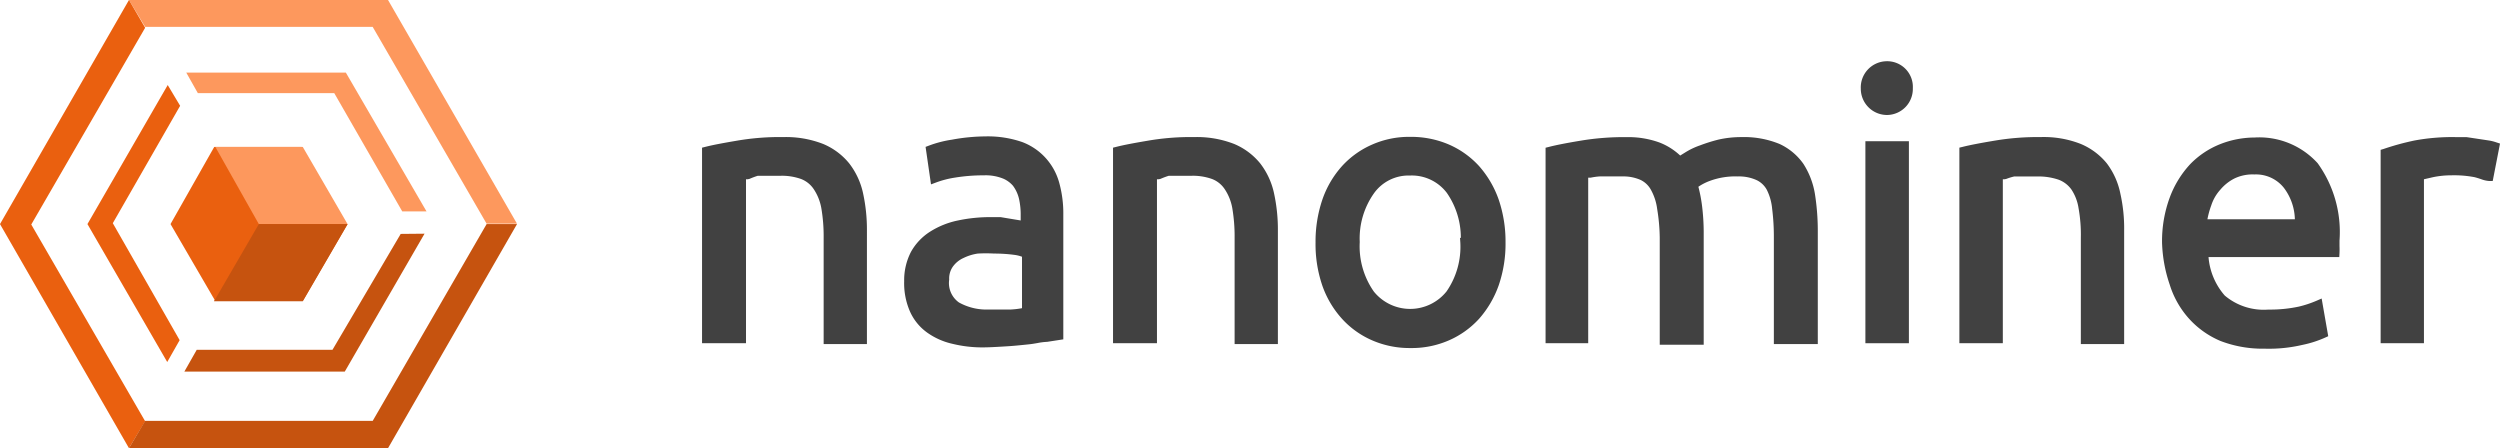
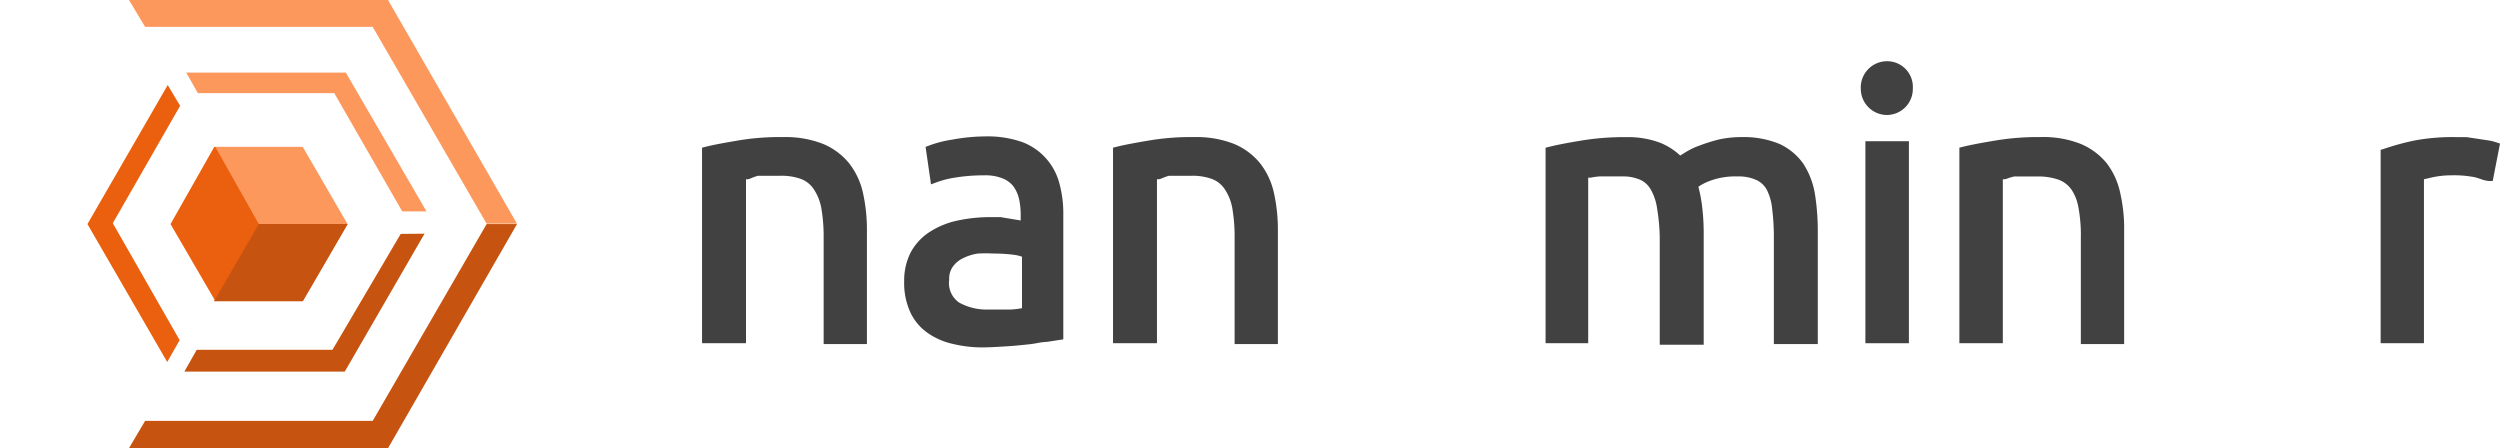
<svg xmlns="http://www.w3.org/2000/svg" width="201.369" height="36.098" viewBox="0 0 201.369 36.098">
  <defs>
    <style>.a{fill:#414141;}.b{fill:#c6530f;}.c{fill:#ea600f;}.d{fill:#fd985d;}</style>
  </defs>
  <g transform="translate(56.541 4.93)">
    <path class="a" d="M52.789,8.014A4.861,4.861,0,0,0,50.882,6.7a8.442,8.442,0,0,0-2.96-.461,15.417,15.417,0,0,0-2.738.268,8.973,8.973,0,0,0-1.833.477l-.266.1.437,3.02.41-.153a7.655,7.655,0,0,1,1.486-.387,14.319,14.319,0,0,1,2.367-.188,3.74,3.74,0,0,1,1.6.285,2.2,2.2,0,0,1,.743.558,2.853,2.853,0,0,1,.486,1.064,5.819,5.819,0,0,1,.132,1.3v.428l-1.62-.269h-.861a12.513,12.513,0,0,0-2.59.273,6.7,6.7,0,0,0-2.212.889,4.562,4.562,0,0,0-1.553,1.634,4.967,4.967,0,0,0-.549,2.368,5.683,5.683,0,0,0,.47,2.444,4.164,4.164,0,0,0,1.386,1.694,5.6,5.6,0,0,0,2.021.9,10.087,10.087,0,0,0,2.391.291c.511,0,1.028-.03,1.551-.06l.458-.028c.516-.03,1.007-.081,1.458-.127l.319-.033c.232-.023.458-.063.673-.1a5.075,5.075,0,0,1,.791-.1l1.3-.2V12.55a9.231,9.231,0,0,0-.31-2.506A4.914,4.914,0,0,0,52.789,8.014Zm-1.937,7.918v4.145a6.53,6.53,0,0,1-.916.107H48.163a4.558,4.558,0,0,1-2.391-.569,1.916,1.916,0,0,1-.784-1.845,1.647,1.647,0,0,1,.317-1.071,2.132,2.132,0,0,1,.842-.669,3.853,3.853,0,0,1,1.15-.354c.215-.011.431-.018.65-.018s.445.007.673.019a12.28,12.28,0,0,1,1.578.1A2.812,2.812,0,0,1,50.852,15.932Z" transform="translate(-25.073 -0.183)" />
    <path class="a" d="M62.771,8.391a5.381,5.381,0,0,0-2.1-1.567,8.284,8.284,0,0,0-3.2-.553,20.347,20.347,0,0,0-3.724.287c-1.182.2-1.972.35-2.562.5l-.268.067V22.876h3.539V9.67h.141l.144-.032a6.251,6.251,0,0,1,.666-.25h1.854a4.584,4.584,0,0,1,1.629.259,2.142,2.142,0,0,1,1.03.831,4,4,0,0,1,.6,1.5,13.614,13.614,0,0,1,.19,2.407v8.558h3.486V13.792a13.737,13.737,0,0,0-.308-2.979A5.986,5.986,0,0,0,62.771,8.391Z" transform="translate(-17.806 -0.16)" />
    <path class="a" d="M43.971,8.391a5.381,5.381,0,0,0-2.1-1.567,8.284,8.284,0,0,0-3.2-.553,20.359,20.359,0,0,0-3.724.287c-1.182.2-1.97.35-2.562.5l-.268.067V22.876h3.541V9.67h.139l.144-.032a6.249,6.249,0,0,1,.666-.25h1.854a4.6,4.6,0,0,1,1.631.259,2.159,2.159,0,0,1,1.03.831,4.026,4.026,0,0,1,.6,1.5,13.451,13.451,0,0,1,.19,2.407v8.558h3.486V13.792a13.738,13.738,0,0,0-.308-2.979A5.986,5.986,0,0,0,43.971,8.391Z" transform="translate(-32.11 -0.16)" />
-     <path class="a" d="M73.346,8.611A7.141,7.141,0,0,0,70.9,6.87a7.688,7.688,0,0,0-3.078-.609,7.37,7.37,0,0,0-3.064.611,7.132,7.132,0,0,0-2.448,1.743,7.864,7.864,0,0,0-1.587,2.71,10.509,10.509,0,0,0-.546,3.453,10.3,10.3,0,0,0,.548,3.469,7.822,7.822,0,0,0,1.588,2.673,7.089,7.089,0,0,0,2.446,1.74,7.522,7.522,0,0,0,2.978.611h.079a7.479,7.479,0,0,0,3.085-.611,7.147,7.147,0,0,0,2.448-1.745,8.18,8.18,0,0,0,1.585-2.708,10.276,10.276,0,0,0,.546-3.46,10.47,10.47,0,0,0-.548-3.425A8.13,8.13,0,0,0,73.346,8.611Zm-1.507,6.158a6.322,6.322,0,0,1-1.111,3.943,3.757,3.757,0,0,1-5.857.007,6.346,6.346,0,0,1-1.134-3.988A6.294,6.294,0,0,1,64.9,10.783a3.421,3.421,0,0,1,2.786-1.409l.144,0a3.542,3.542,0,0,1,2.923,1.4,6.33,6.33,0,0,1,1.127,3.62h-.067Z" transform="translate(-10.754 -0.167)" />
    <path class="a" d="M91.467,8.428a4.812,4.812,0,0,0-1.916-1.6,7.507,7.507,0,0,0-3.073-.555h-.025a8.243,8.243,0,0,0-1.824.2,13.105,13.105,0,0,0-1.488.467,5.767,5.767,0,0,0-1.182.562l-.416.257A5.121,5.121,0,0,0,79.851,6.7a7.375,7.375,0,0,0-2.632-.424,21.034,21.034,0,0,0-3.707.287c-1.2.2-1.963.352-2.544.5l-.268.067V22.876h3.434V9.541l.2,0a5.077,5.077,0,0,1,.72-.1h1.826a3.411,3.411,0,0,1,1.472.282,1.877,1.877,0,0,1,.847.819,4.28,4.28,0,0,1,.491,1.528,15.072,15.072,0,0,1,.206,2.319V23h3.541v-9.16a17.946,17.946,0,0,0-.129-1.993,11.86,11.86,0,0,0-.3-1.574,4.225,4.225,0,0,1,.949-.482,5.885,5.885,0,0,1,2.217-.349,3.426,3.426,0,0,1,1.5.285,1.819,1.819,0,0,1,.851.8,4.275,4.275,0,0,1,.426,1.527,17.987,17.987,0,0,1,.137,2.333v8.558h3.539V13.79a19.082,19.082,0,0,0-.232-2.944A6.4,6.4,0,0,0,91.467,8.428Z" transform="translate(-2.749 -0.16)" />
    <path class="a" d="M87.108,2.806a2.112,2.112,0,0,0-1.986,2.213,2.115,2.115,0,0,0,2.113,2.113h.005a2.1,2.1,0,0,0,2.073-2.15,2.068,2.068,0,0,0-2.2-2.176Z" transform="translate(8.22 -2.8)" />
    <rect class="a" width="3.504" height="16.271" transform="translate(93.712 6.445)" />
    <path class="a" d="M101.507,8.392a5.383,5.383,0,0,0-2.1-1.567,8.146,8.146,0,0,0-3.224-.553,20.88,20.88,0,0,0-3.707.287c-1.164.194-1.96.347-2.578.5l-.269.065V22.876h3.5V9.67h.141l.13-.025a4.889,4.889,0,0,1,.644-.2h1.842a5.07,5.07,0,0,1,1.733.259,2.231,2.231,0,0,1,1.028.782,3.713,3.713,0,0,1,.579,1.5,12.124,12.124,0,0,1,.187,2.4v8.558h3.488V13.8a12.75,12.75,0,0,0-.306-2.979A5.993,5.993,0,0,0,101.507,8.392Z" transform="translate(11.653 -0.161)" />
-     <path class="a" d="M111.435,8.364a6.347,6.347,0,0,0-5.087-2.069,7.6,7.6,0,0,0-2.768.535,6.923,6.923,0,0,0-2.4,1.6,8.04,8.04,0,0,0-1.655,2.689,10.145,10.145,0,0,0-.623,3.648v.005a11.449,11.449,0,0,0,.616,3.368,7.355,7.355,0,0,0,1.5,2.682,7.15,7.15,0,0,0,2.585,1.858,9.471,9.471,0,0,0,3.381.625c.088,0,.174,0,.261,0A11.8,11.8,0,0,0,110.2,23a8.759,8.759,0,0,0,1.837-.588l.25-.113-.53-3.036-.409.178a8.684,8.684,0,0,1-1.432.474,11.01,11.01,0,0,1-2.439.238,4.862,4.862,0,0,1-3.525-1.13,5.356,5.356,0,0,1-1.307-3.1h10.533l.018-.335c.007-.188.007-.375,0-.546l0-.449A9.477,9.477,0,0,0,111.435,8.364ZM109.6,12.88h-7.043a6.881,6.881,0,0,1,.31-1.123,3.454,3.454,0,0,1,.727-1.257,3.631,3.631,0,0,1,1.116-.895,3.355,3.355,0,0,1,1.625-.335,2.868,2.868,0,0,1,2.379,1.076A4.355,4.355,0,0,1,109.6,12.88Z" transform="translate(18.705 -0.148)" />
    <path class="a" d="M118.224,6.7a3.452,3.452,0,0,0-.618-.155l-1.785-.269H115a16.63,16.63,0,0,0-3.368.271,20.8,20.8,0,0,0-2.49.681L108.9,7.3V22.876h3.488V9.67l.724-.166a7.162,7.162,0,0,1,1.467-.151,8.755,8.755,0,0,1,1.879.148c.2.049.37.107.525.158a2.306,2.306,0,0,0,.653.151h.291l.588-3.015Z" transform="translate(26.314 -0.161)" />
  </g>
  <path class="b" d="M25.862,10.708,20.368,20.04H9.434l-1,1.761H21.355L27.782,10.69Z" transform="translate(6.414 8.133)" />
  <path class="c" d="M6.043,15.018l5.423-9.456-1-1.673h0L4,15.089,10.427,26.2h0l1-1.761Z" transform="translate(3.043 2.96)" />
  <path class="d" d="M21.374,3.32H8.52l.933,1.655H20.441L25.917,14.5h1.955Z" transform="translate(6.482 2.526)" />
  <path class="d" d="M7.2,2.166h18.33l9.174,15.848h2.448L26.766,0H5.9Z" transform="translate(4.489)" />
-   <path class="c" d="M11.692,33.931,2.518,18.084,11.692,2.236,10.389,0,0,18.049,10.389,36.1h0Z" />
  <path class="c" d="M11.322,19.134l3.522-6.2h7.219l-3.61,6.2ZM7.8,12.936,11.322,6.72h7.043l3.61,6.216H14.931l-3.522,6.2Z" transform="translate(5.935 5.113)" />
  <path class="b" d="M34.707,10.25h0L25.533,26.1H7.2L5.9,28.3H26.766L37.155,10.25Z" transform="translate(4.489 7.799)" />
  <path class="d" d="M13.354,12.936H20.5L16.893,6.72H9.85Z" transform="translate(7.494 5.113)" />
-   <path class="b" d="M13.4,10.25,9.79,16.466h7.149l3.61-6.216Z" transform="translate(7.449 7.799)" />
+   <path class="b" d="M13.4,10.25,9.79,16.466h7.149l3.61-6.216" transform="translate(7.449 7.799)" />
</svg>